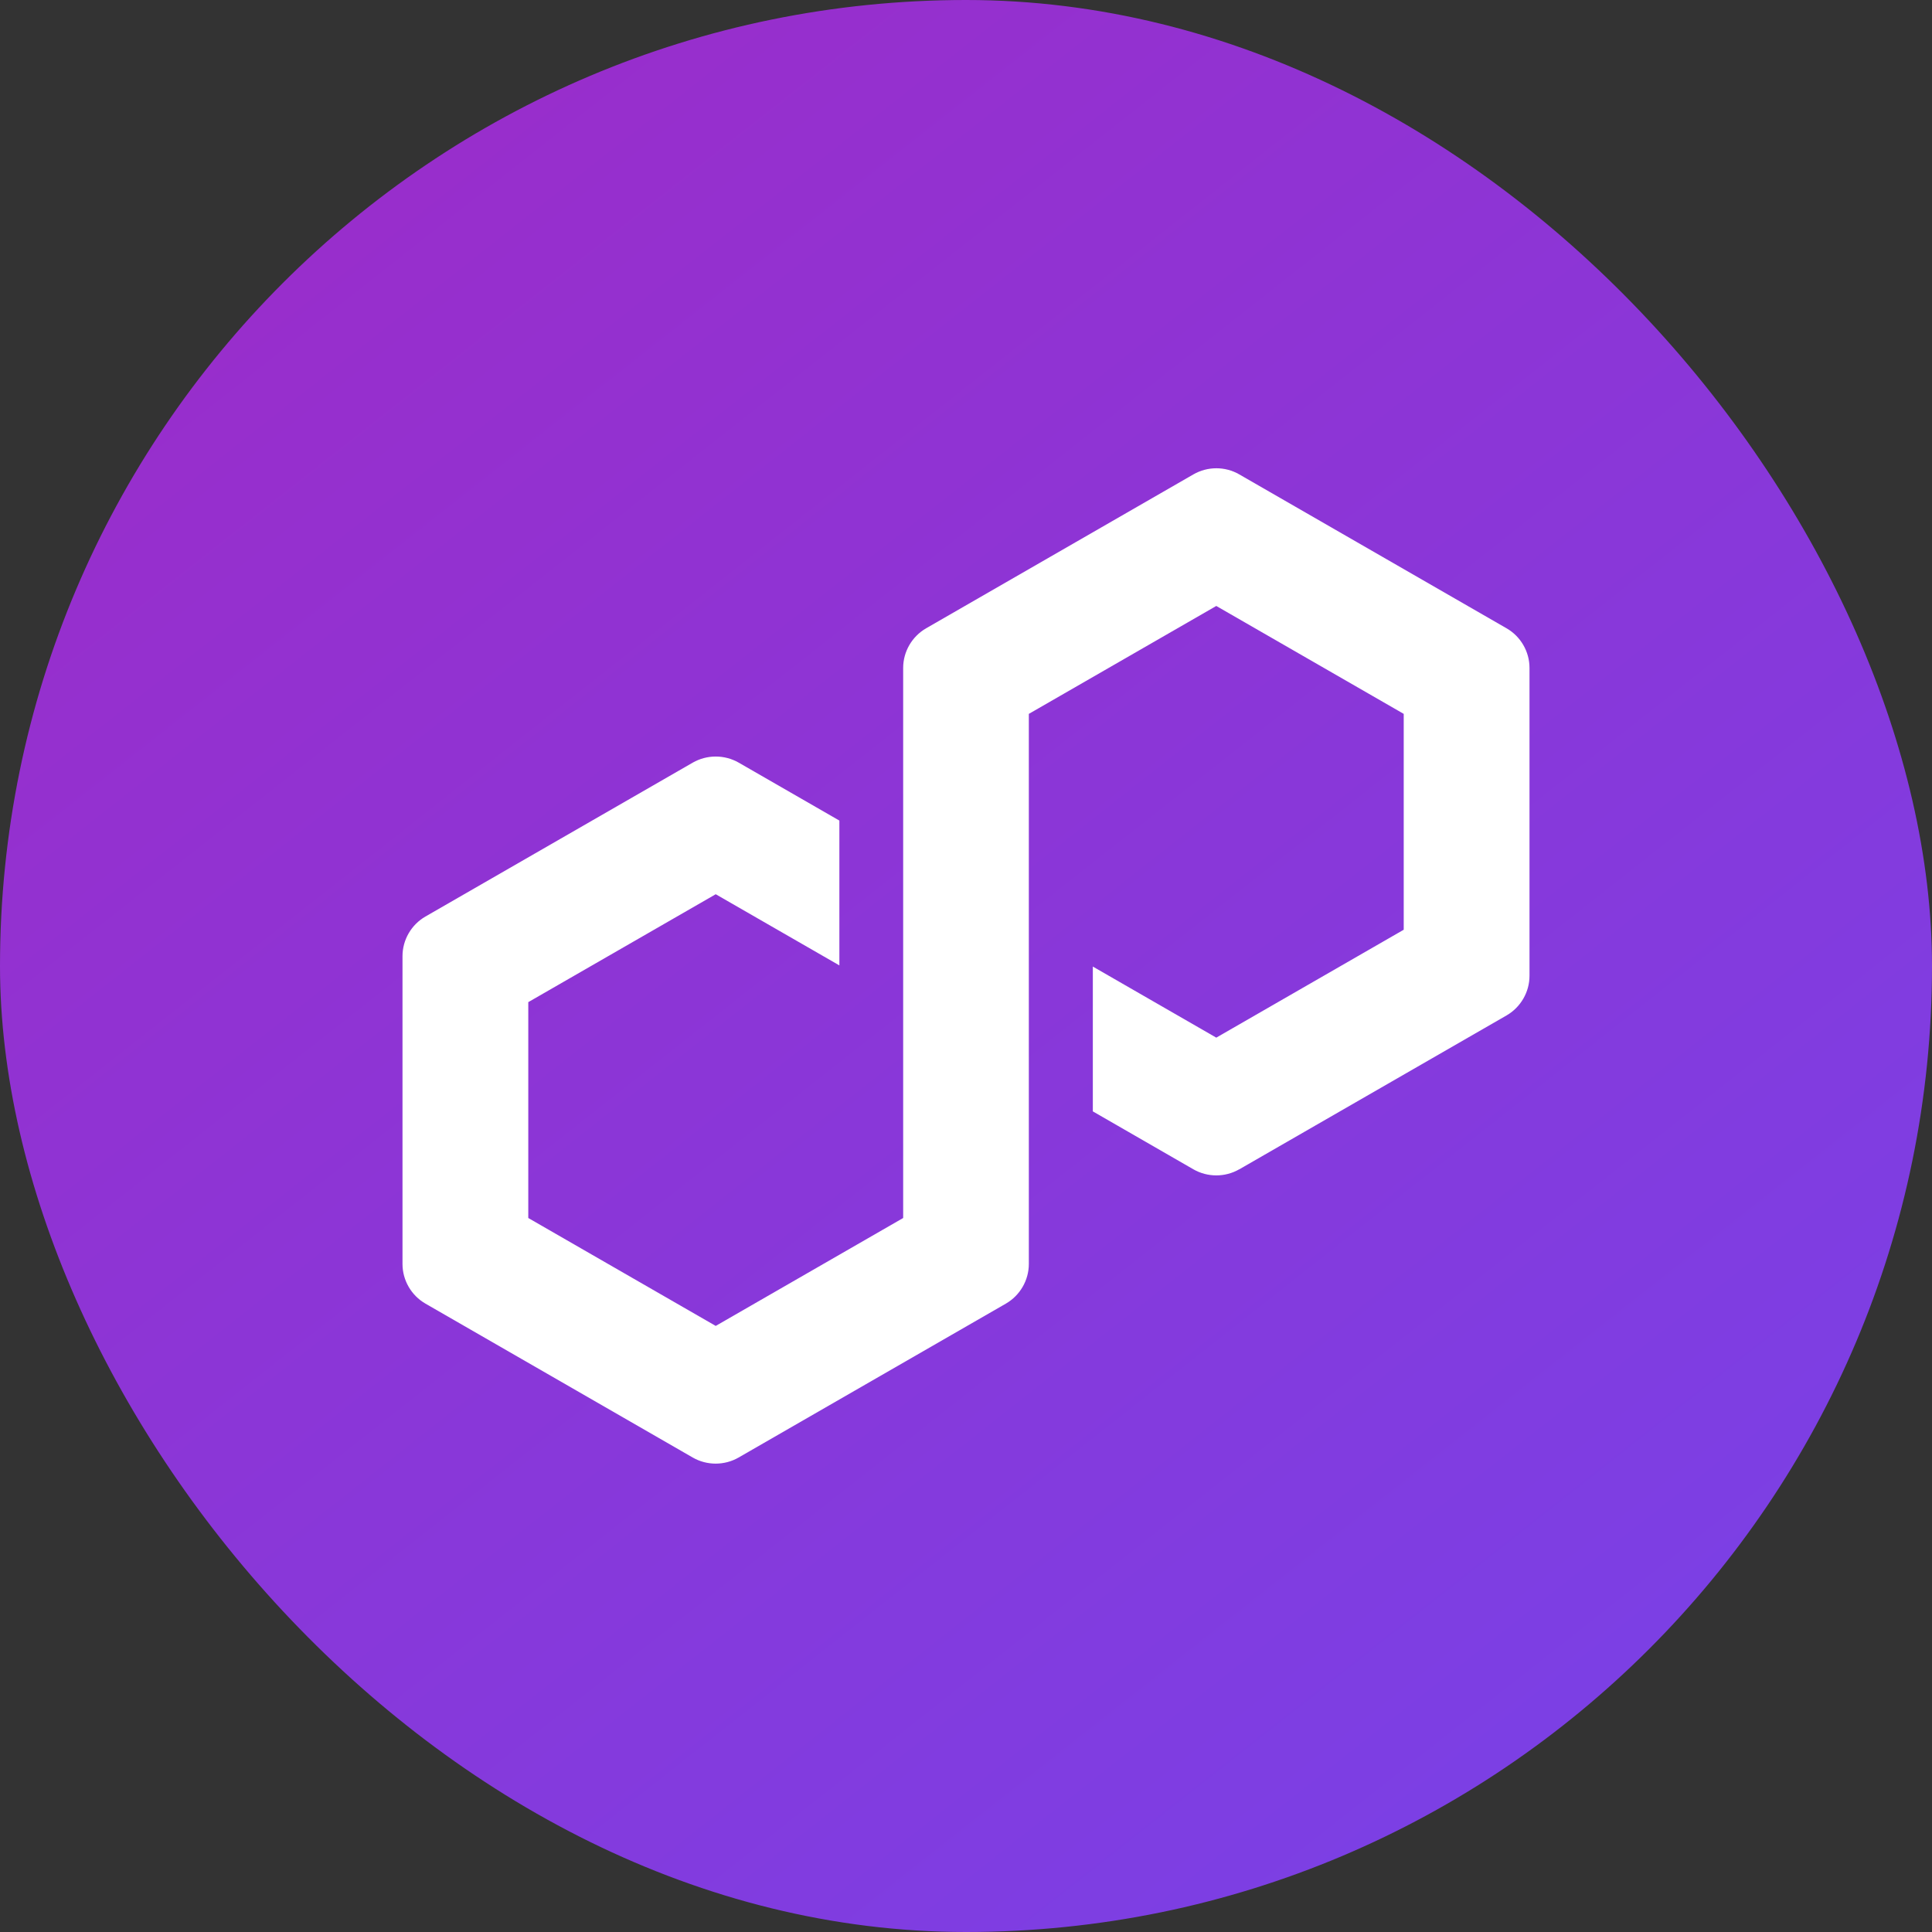
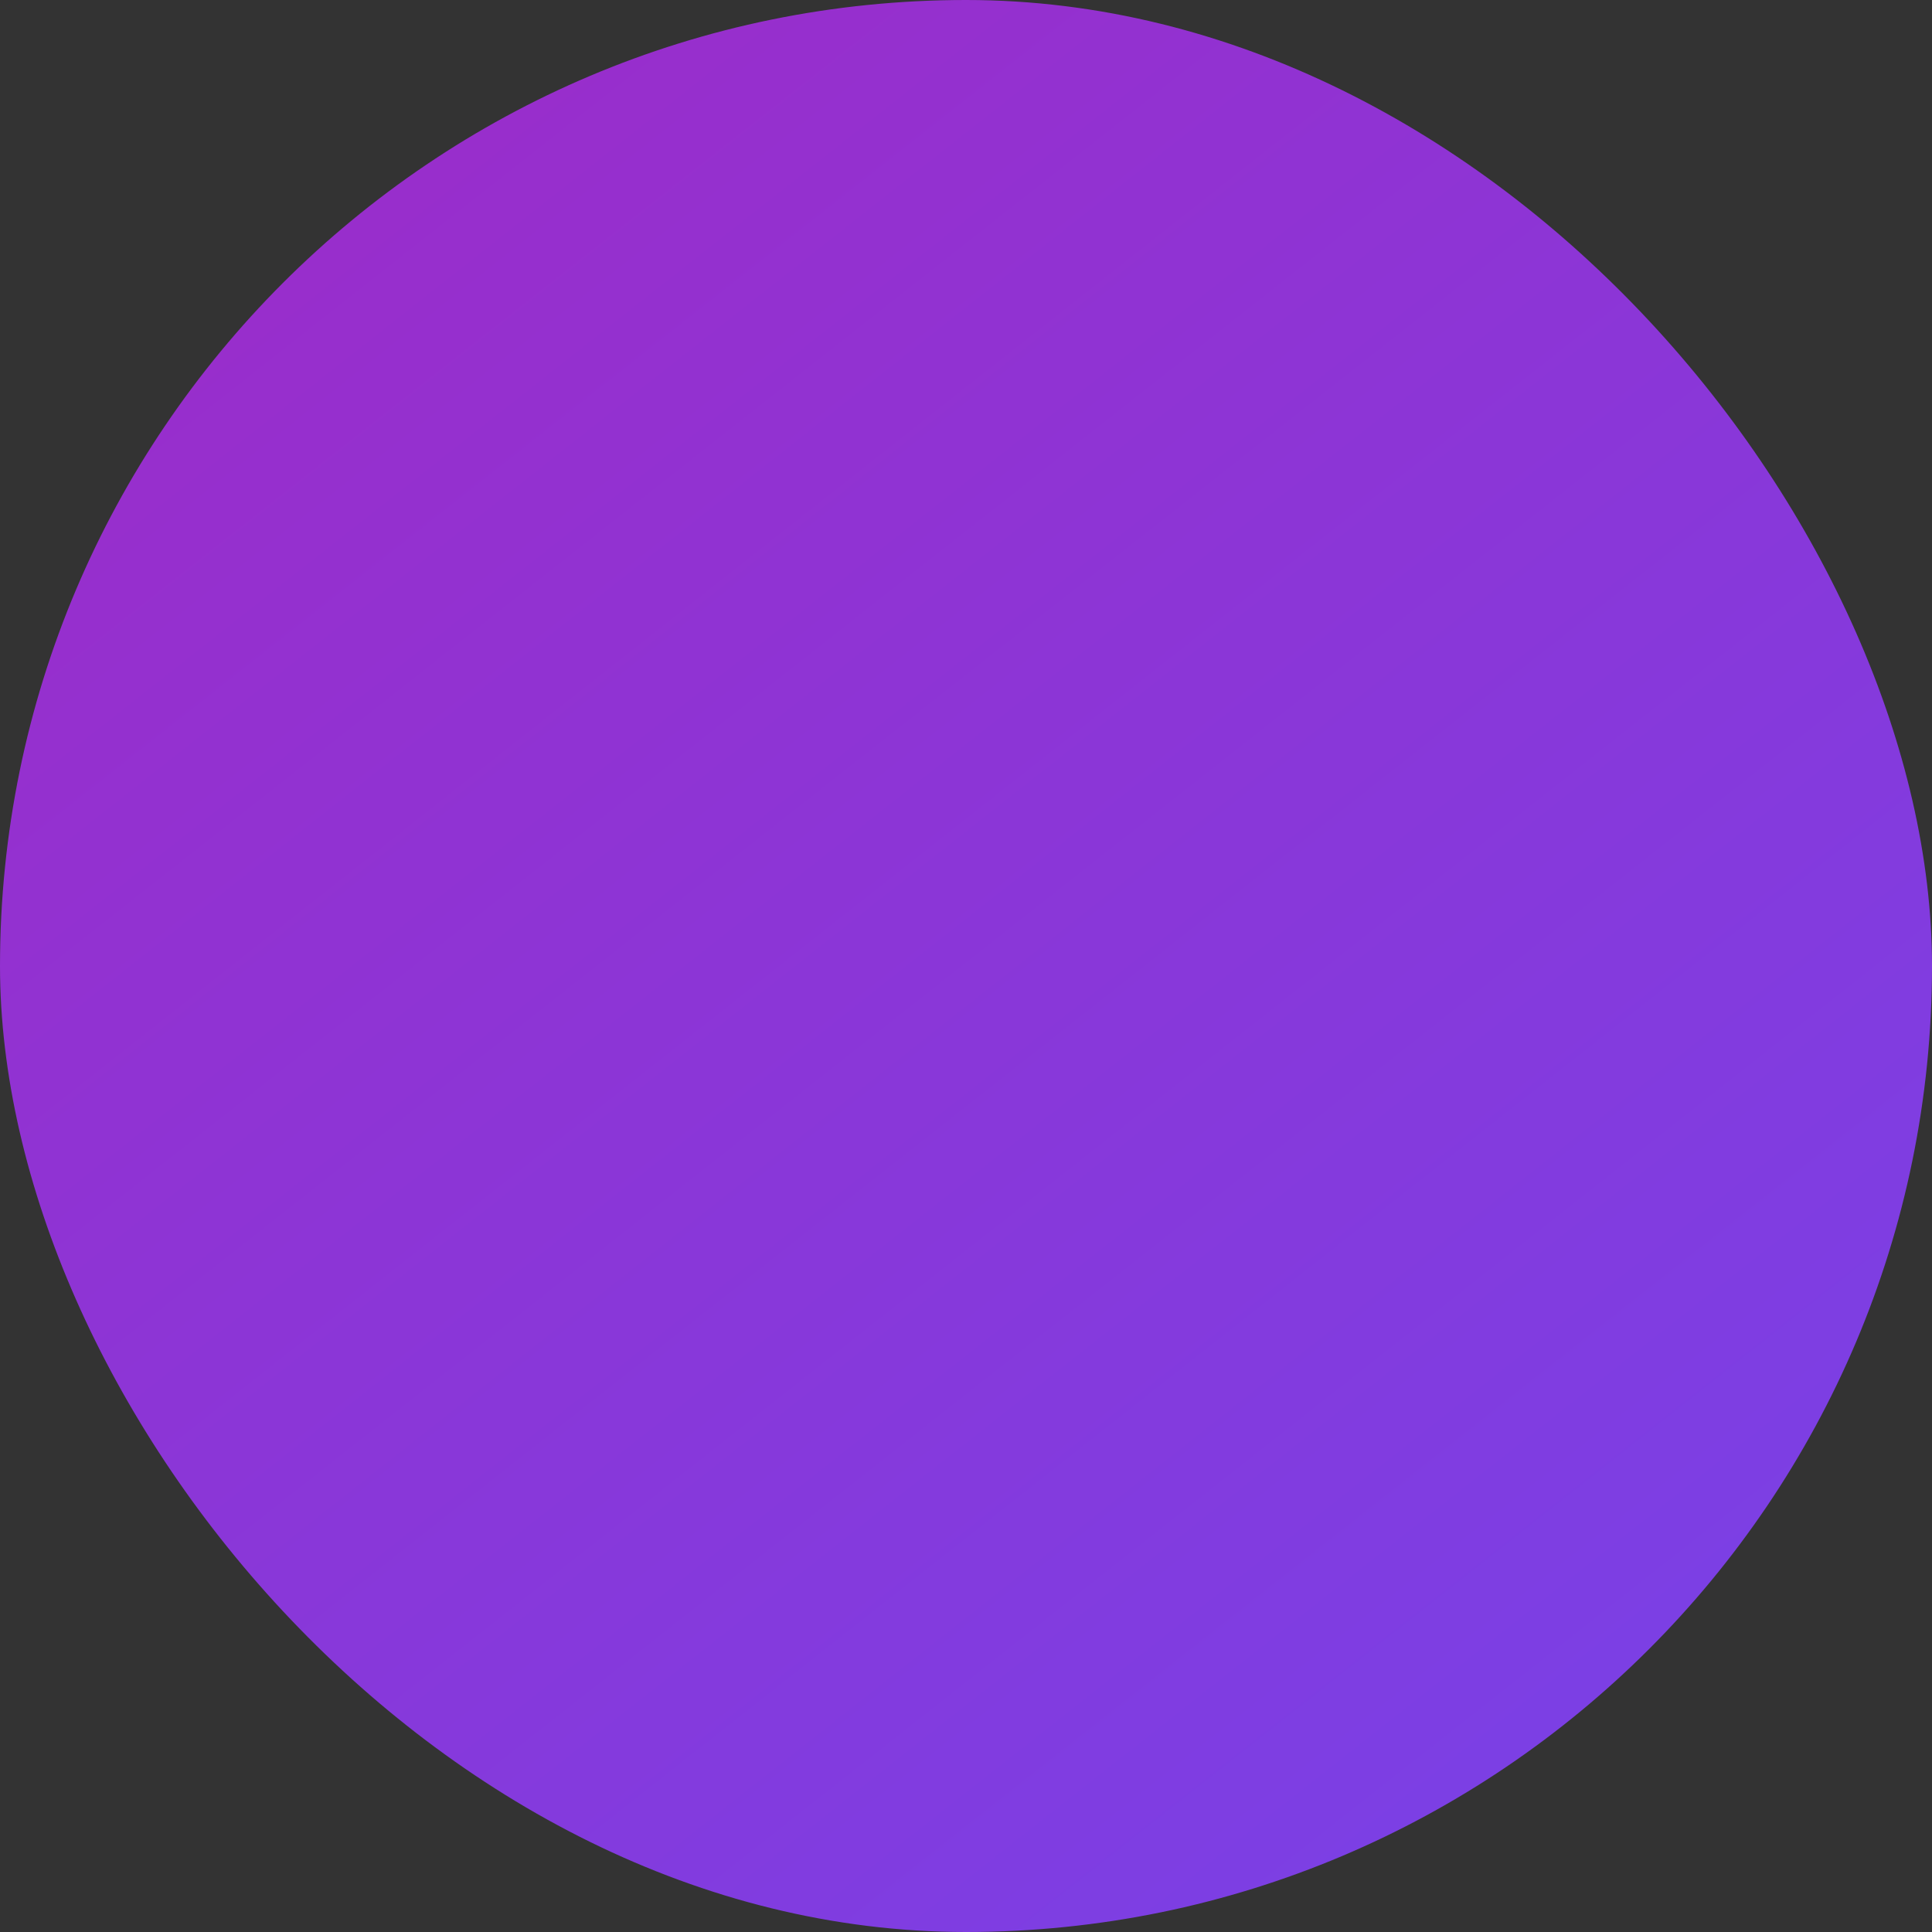
<svg xmlns="http://www.w3.org/2000/svg" fill="none" height="48" viewBox="0 0 48 48" width="48">
  <rect x="0" y="0" width="48" height="48" fill="#333333" stroke="none" />
  <linearGradient id="a" gradientUnits="userSpaceOnUse" x1="0" x2="41.718" y1="0" y2="52.95">
    <stop offset=".145" stop-color="#982ecc" />
    <stop offset=".853" stop-color="#7c3fe4" />
  </linearGradient>
  <rect fill="url(#a)" height="48" rx="24" width="48" />
-   <path d="m30.789 29.052 6.641-3.824c.351-.203.57-.58.57-.985v-7.649c0-.404-.218-.782-.57-.984l-6.641-3.824c-.351-.203-.788-.202-1.139 0l-6.641 3.824c-.351.203-.57.58-.57.984v13.667l-4.657 2.681-4.657-2.681v-5.363l4.657-2.681 3.072 1.768v-3.598l-2.502-1.44c-.173-.099-.37-.151-.57-.151-.2 0-.397.052-.57.151l-6.642 3.824c-.351.202-.57.58-.57.984v7.648c0 .404.218.782.57.985l6.641 3.824c.351.202.788.202 1.139 0l6.641-3.824c.351-.203.57-.58.57-.985v-13.667l.084-.048 4.573-2.633 4.657 2.681v5.363l-4.657 2.681-3.067-1.766v3.598l2.498 1.439c.351.202.788.202 1.139 0z" fill="#fff" />
</svg>